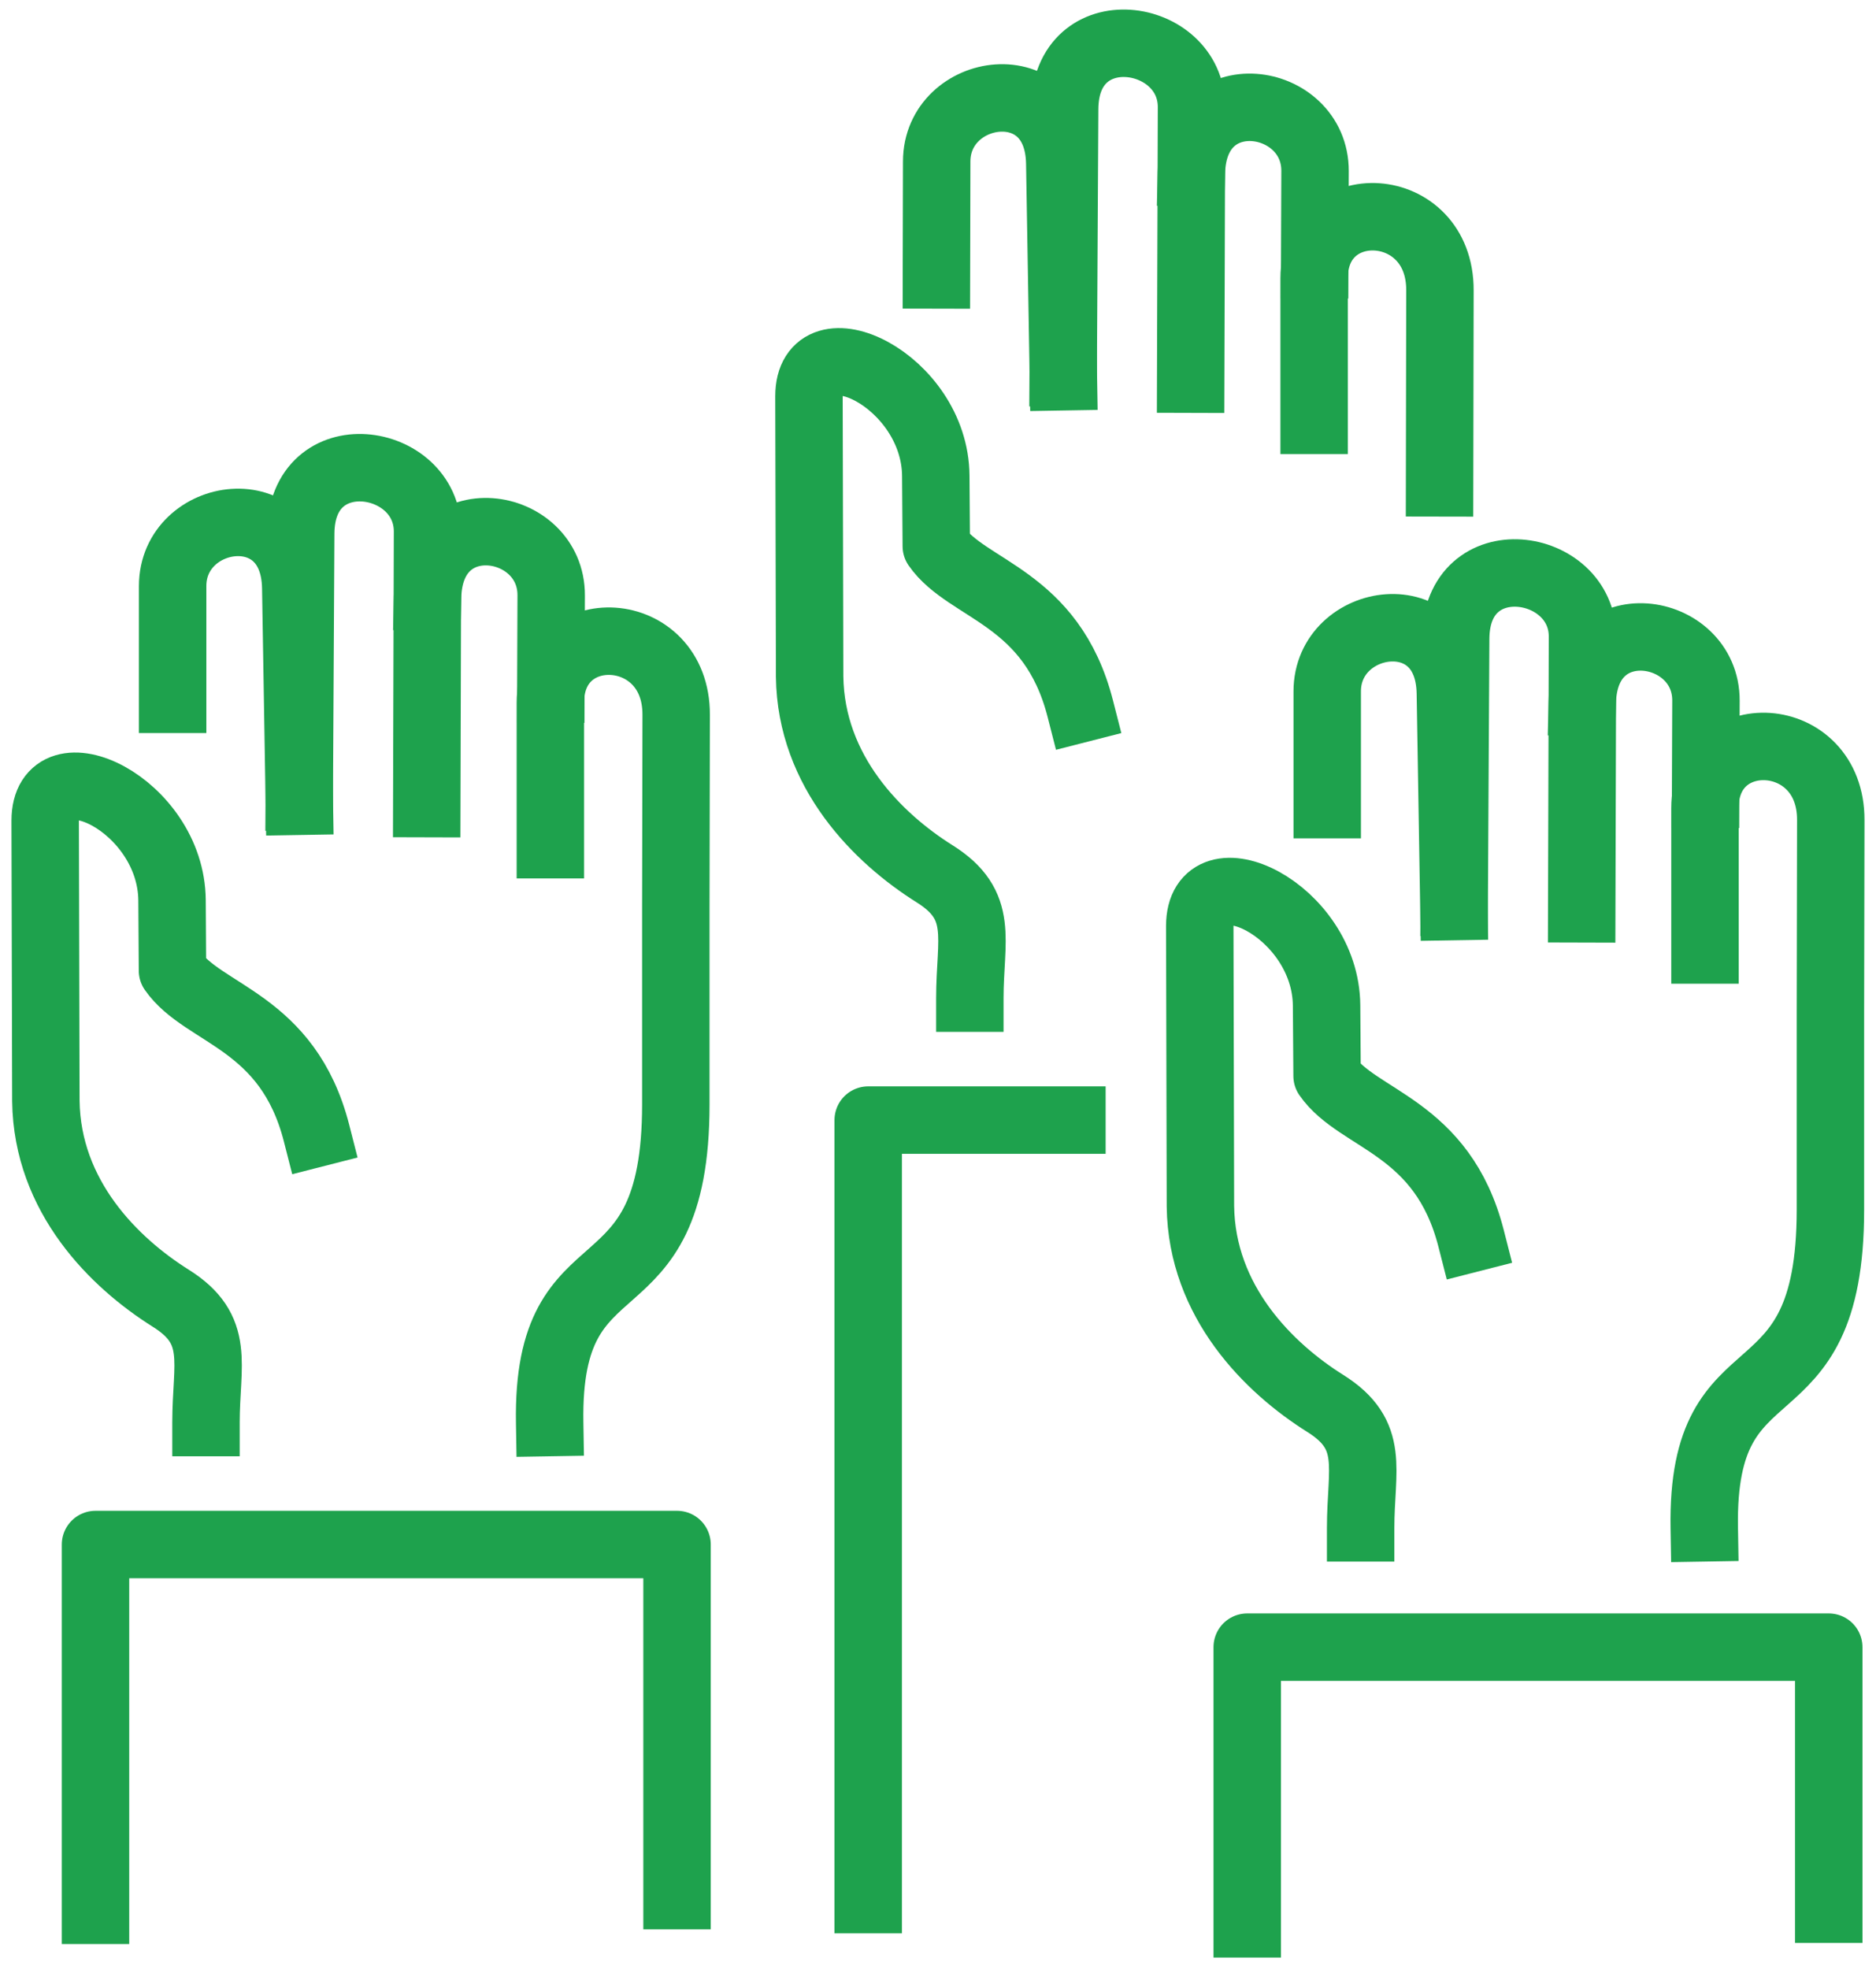
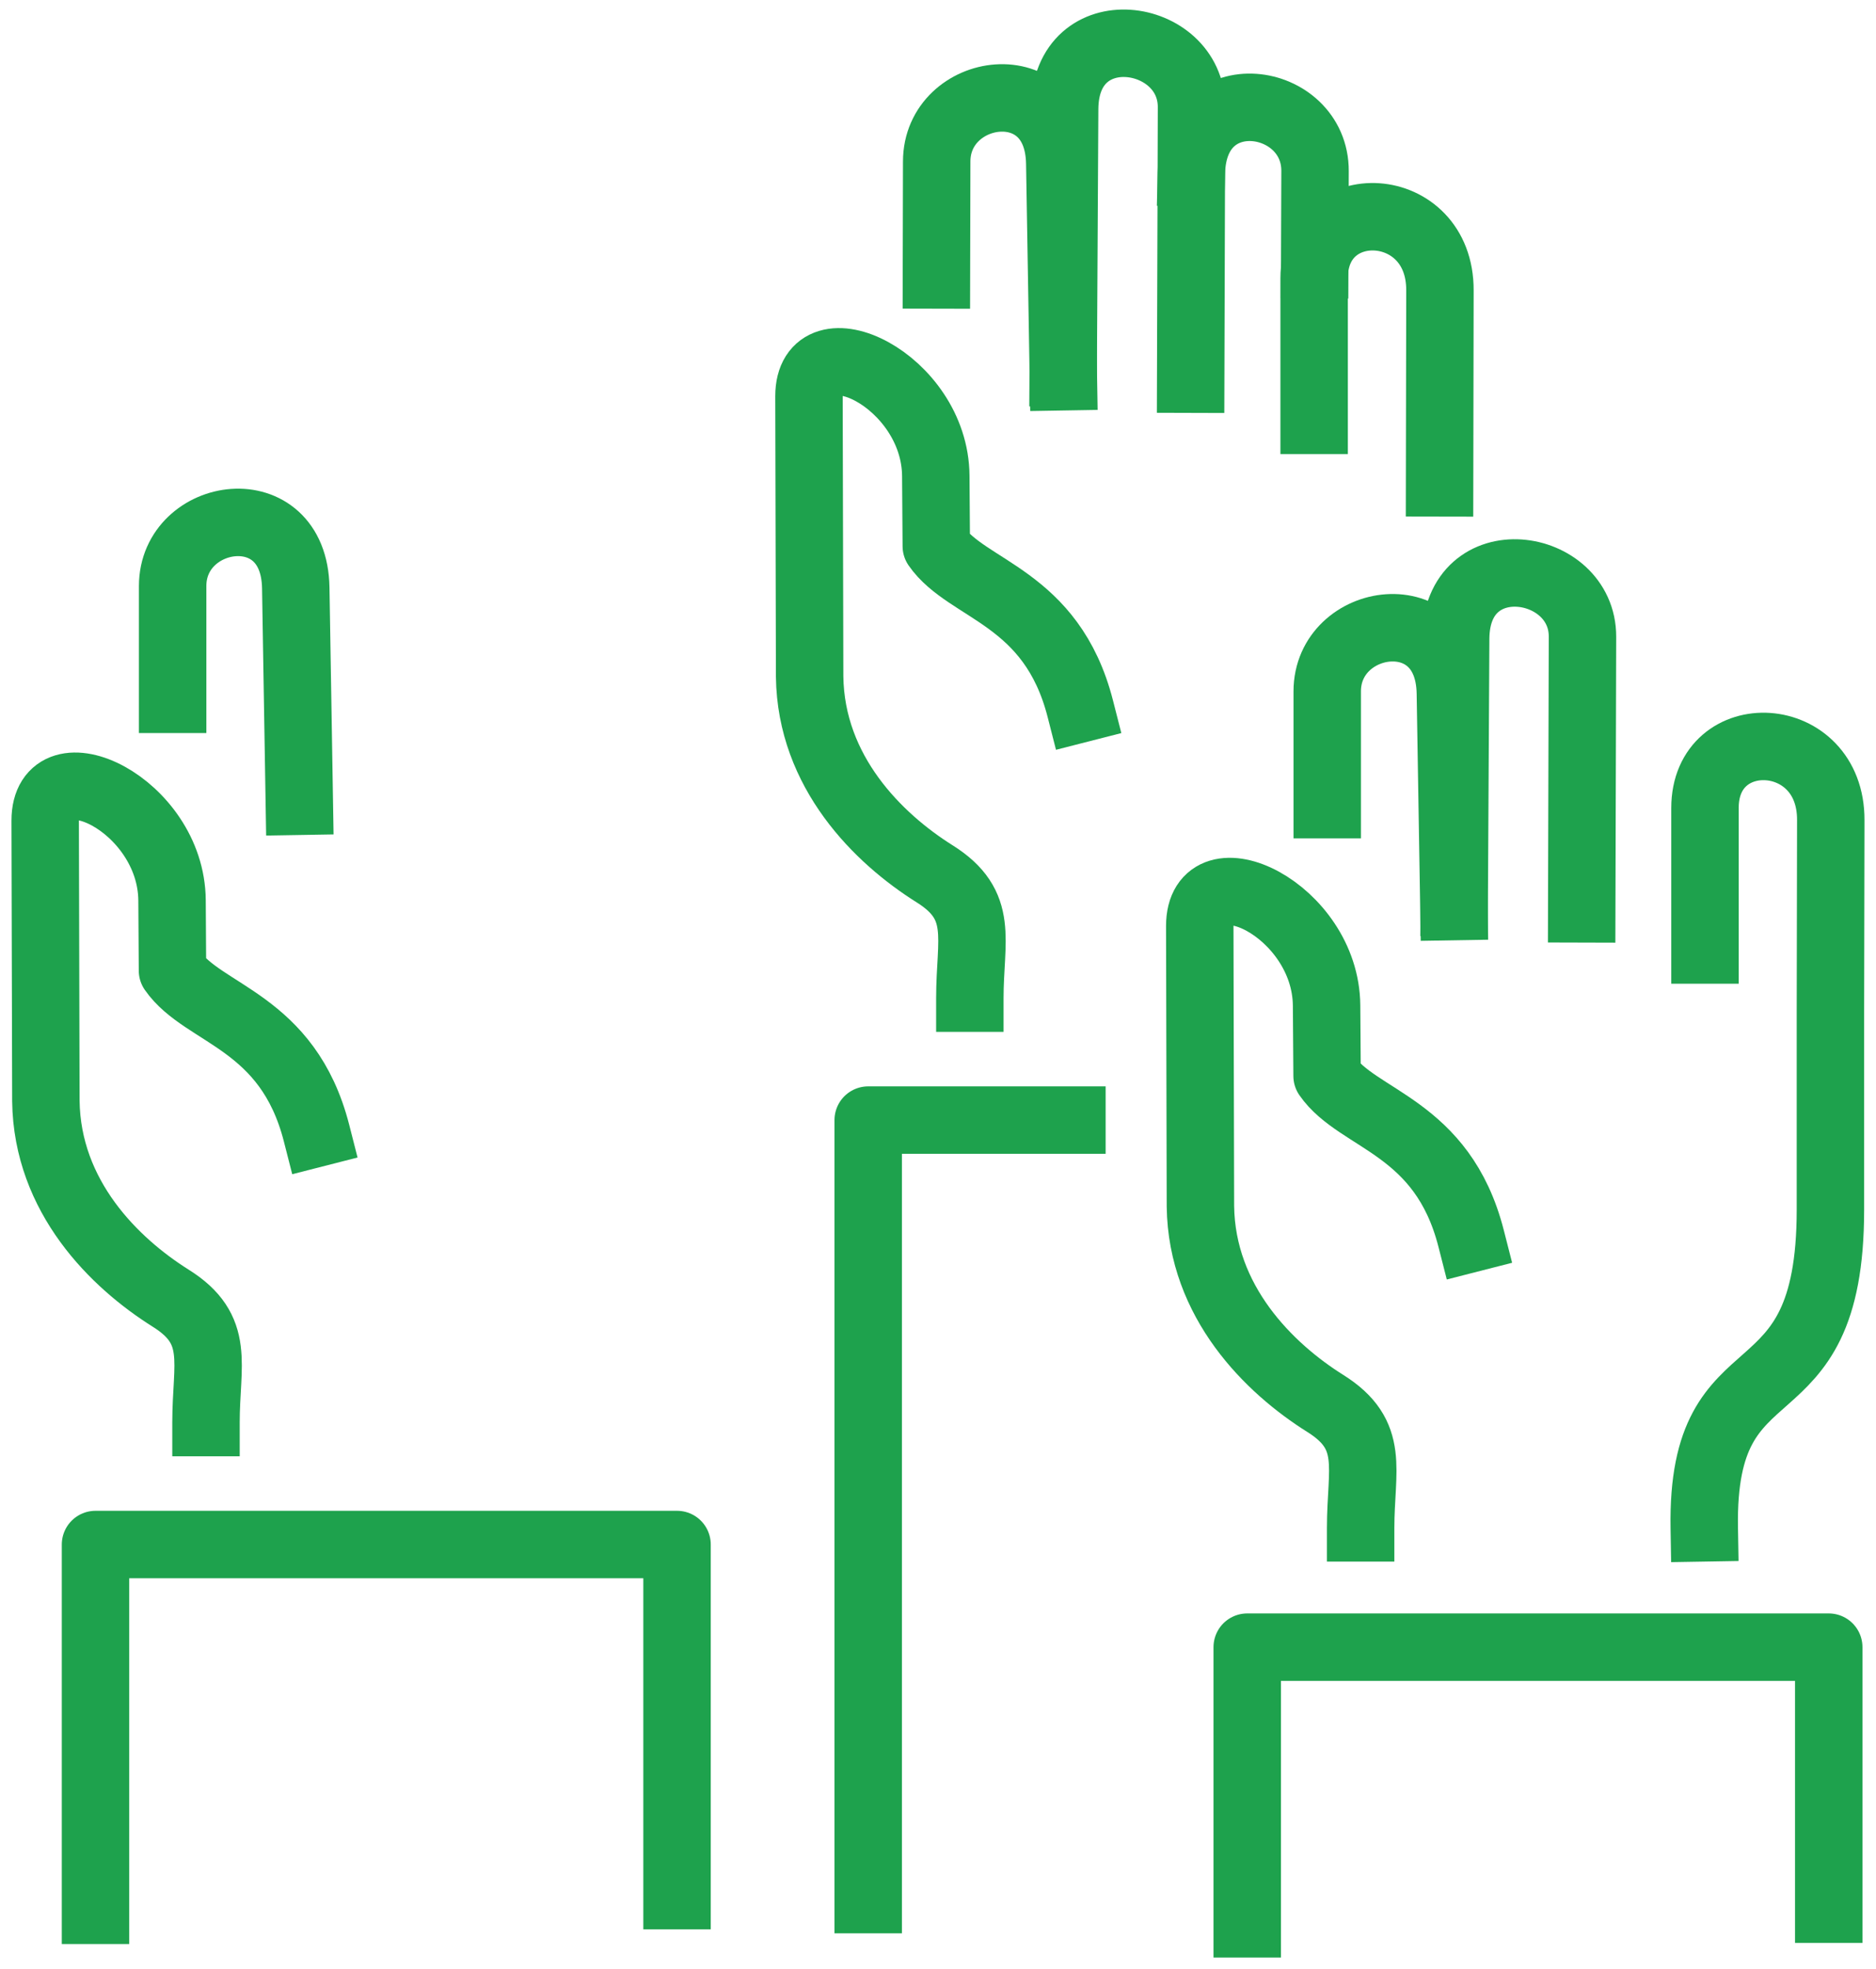
<svg xmlns="http://www.w3.org/2000/svg" width="122" height="128" viewBox="0 0 122 128" fill="none">
  <path d="M69.709 72.816H56.461V123.491" stroke="#1EA24D" stroke-width="4.385" stroke-linecap="square" stroke-linejoin="round" />
  <path d="M11.227 45.462V38.1C11.227 33.18 19.129 31.971 19.234 38.214L19.464 52.088" stroke="#1EA24D" stroke-width="4.385" stroke-linecap="square" stroke-linejoin="round" />
-   <path d="M35.792 54.914V45.684C35.792 40.053 43.996 40.407 43.973 46.471L43.95 58.979V71.796C43.95 85.987 35.539 80.036 35.746 92.479" stroke="#1EA24D" stroke-width="4.385" stroke-linecap="square" stroke-linejoin="round" />
  <path d="M13.396 92.479C13.396 88.637 14.381 86.446 11.099 84.393C7.447 82.099 3.062 77.804 2.983 71.572L2.938 53.351C2.938 48.431 11.142 52.283 11.188 58.532L11.217 63.099C13.222 65.996 18.719 66.36 20.586 73.667" stroke="#1EA24D" stroke-width="4.385" stroke-linecap="square" stroke-linejoin="round" />
-   <path d="M27.754 52.241L27.803 34.552C27.803 29.631 19.599 28.402 19.556 34.665L19.461 51.832" stroke="#1EA24D" stroke-width="4.385" stroke-linecap="square" stroke-linejoin="round" />
-   <path d="M35.822 44.791L35.845 38.71C35.864 33.79 27.949 32.56 27.805 38.823" stroke="#1EA24D" stroke-width="4.385" stroke-linecap="square" stroke-linejoin="round" />
  <path d="M44.029 123.234V100.408H6.211V124.185" stroke="#1EA24D" stroke-width="4.385" stroke-linecap="square" stroke-linejoin="round" />
  <path d="M118.927 124.114V107.08H81.109V125.065" stroke="#1EA24D" stroke-width="4.385" stroke-linecap="square" stroke-linejoin="round" />
  <path d="M60.898 17.873L60.915 10.505C60.915 5.584 68.817 4.376 68.919 10.618L69.152 24.492" stroke="#1EA24D" stroke-width="4.385" stroke-linecap="square" stroke-linejoin="round" />
  <path d="M85.461 27.325V18.093C85.461 12.462 93.665 12.815 93.642 18.879L93.619 31.39" stroke="#1EA24D" stroke-width="4.385" stroke-linecap="square" stroke-linejoin="round" />
  <path d="M63.071 64.888C63.071 61.046 64.056 58.856 60.774 56.802C57.115 54.505 52.731 50.193 52.652 43.982L52.609 25.757C52.609 20.84 60.814 24.692 60.856 30.938L60.889 35.508C62.891 38.406 68.388 38.77 70.255 46.076" stroke="#1EA24D" stroke-width="4.385" stroke-linecap="square" stroke-linejoin="round" />
  <path d="M77.433 24.649L77.486 6.957C77.486 2.04 69.282 0.811 69.236 7.073L69.141 24.241" stroke="#1EA24D" stroke-width="4.385" stroke-linecap="square" stroke-linejoin="round" />
  <path d="M85.497 17.206L85.52 11.125C85.54 6.205 77.624 4.972 77.477 11.239" stroke="#1EA24D" stroke-width="4.385" stroke-linecap="square" stroke-linejoin="round" />
  <path d="M86.312 52.307V44.946C86.312 40.029 94.218 38.817 94.32 45.063L94.549 58.934" stroke="#1EA24D" stroke-width="4.385" stroke-linecap="square" stroke-linejoin="round" />
  <path d="M110.878 61.757V52.528C110.878 46.897 119.082 47.251 119.059 53.314L119.036 65.826V78.64C119.036 92.83 110.622 86.88 110.832 99.323" stroke="#1EA24D" stroke-width="4.385" stroke-linecap="square" stroke-linejoin="round" />
  <path d="M88.485 99.323C88.485 95.484 89.47 93.293 86.188 91.237C82.529 88.943 78.145 84.631 78.066 78.42L78.023 60.195C78.023 55.274 86.228 59.127 86.27 65.376L86.303 69.946C88.305 72.844 93.802 73.204 95.669 80.51" stroke="#1EA24D" stroke-width="4.385" stroke-linecap="square" stroke-linejoin="round" />
  <path d="M102.863 59.083L102.912 41.394C102.929 36.474 94.708 35.248 94.665 41.507L94.57 58.675" stroke="#1EA24D" stroke-width="4.385" stroke-linecap="square" stroke-linejoin="round" />
-   <path d="M110.919 51.633L110.942 45.552C110.962 40.636 103.046 39.403 102.898 45.666" stroke="#1EA24D" stroke-width="4.385" stroke-linecap="square" stroke-linejoin="round" />
</svg>